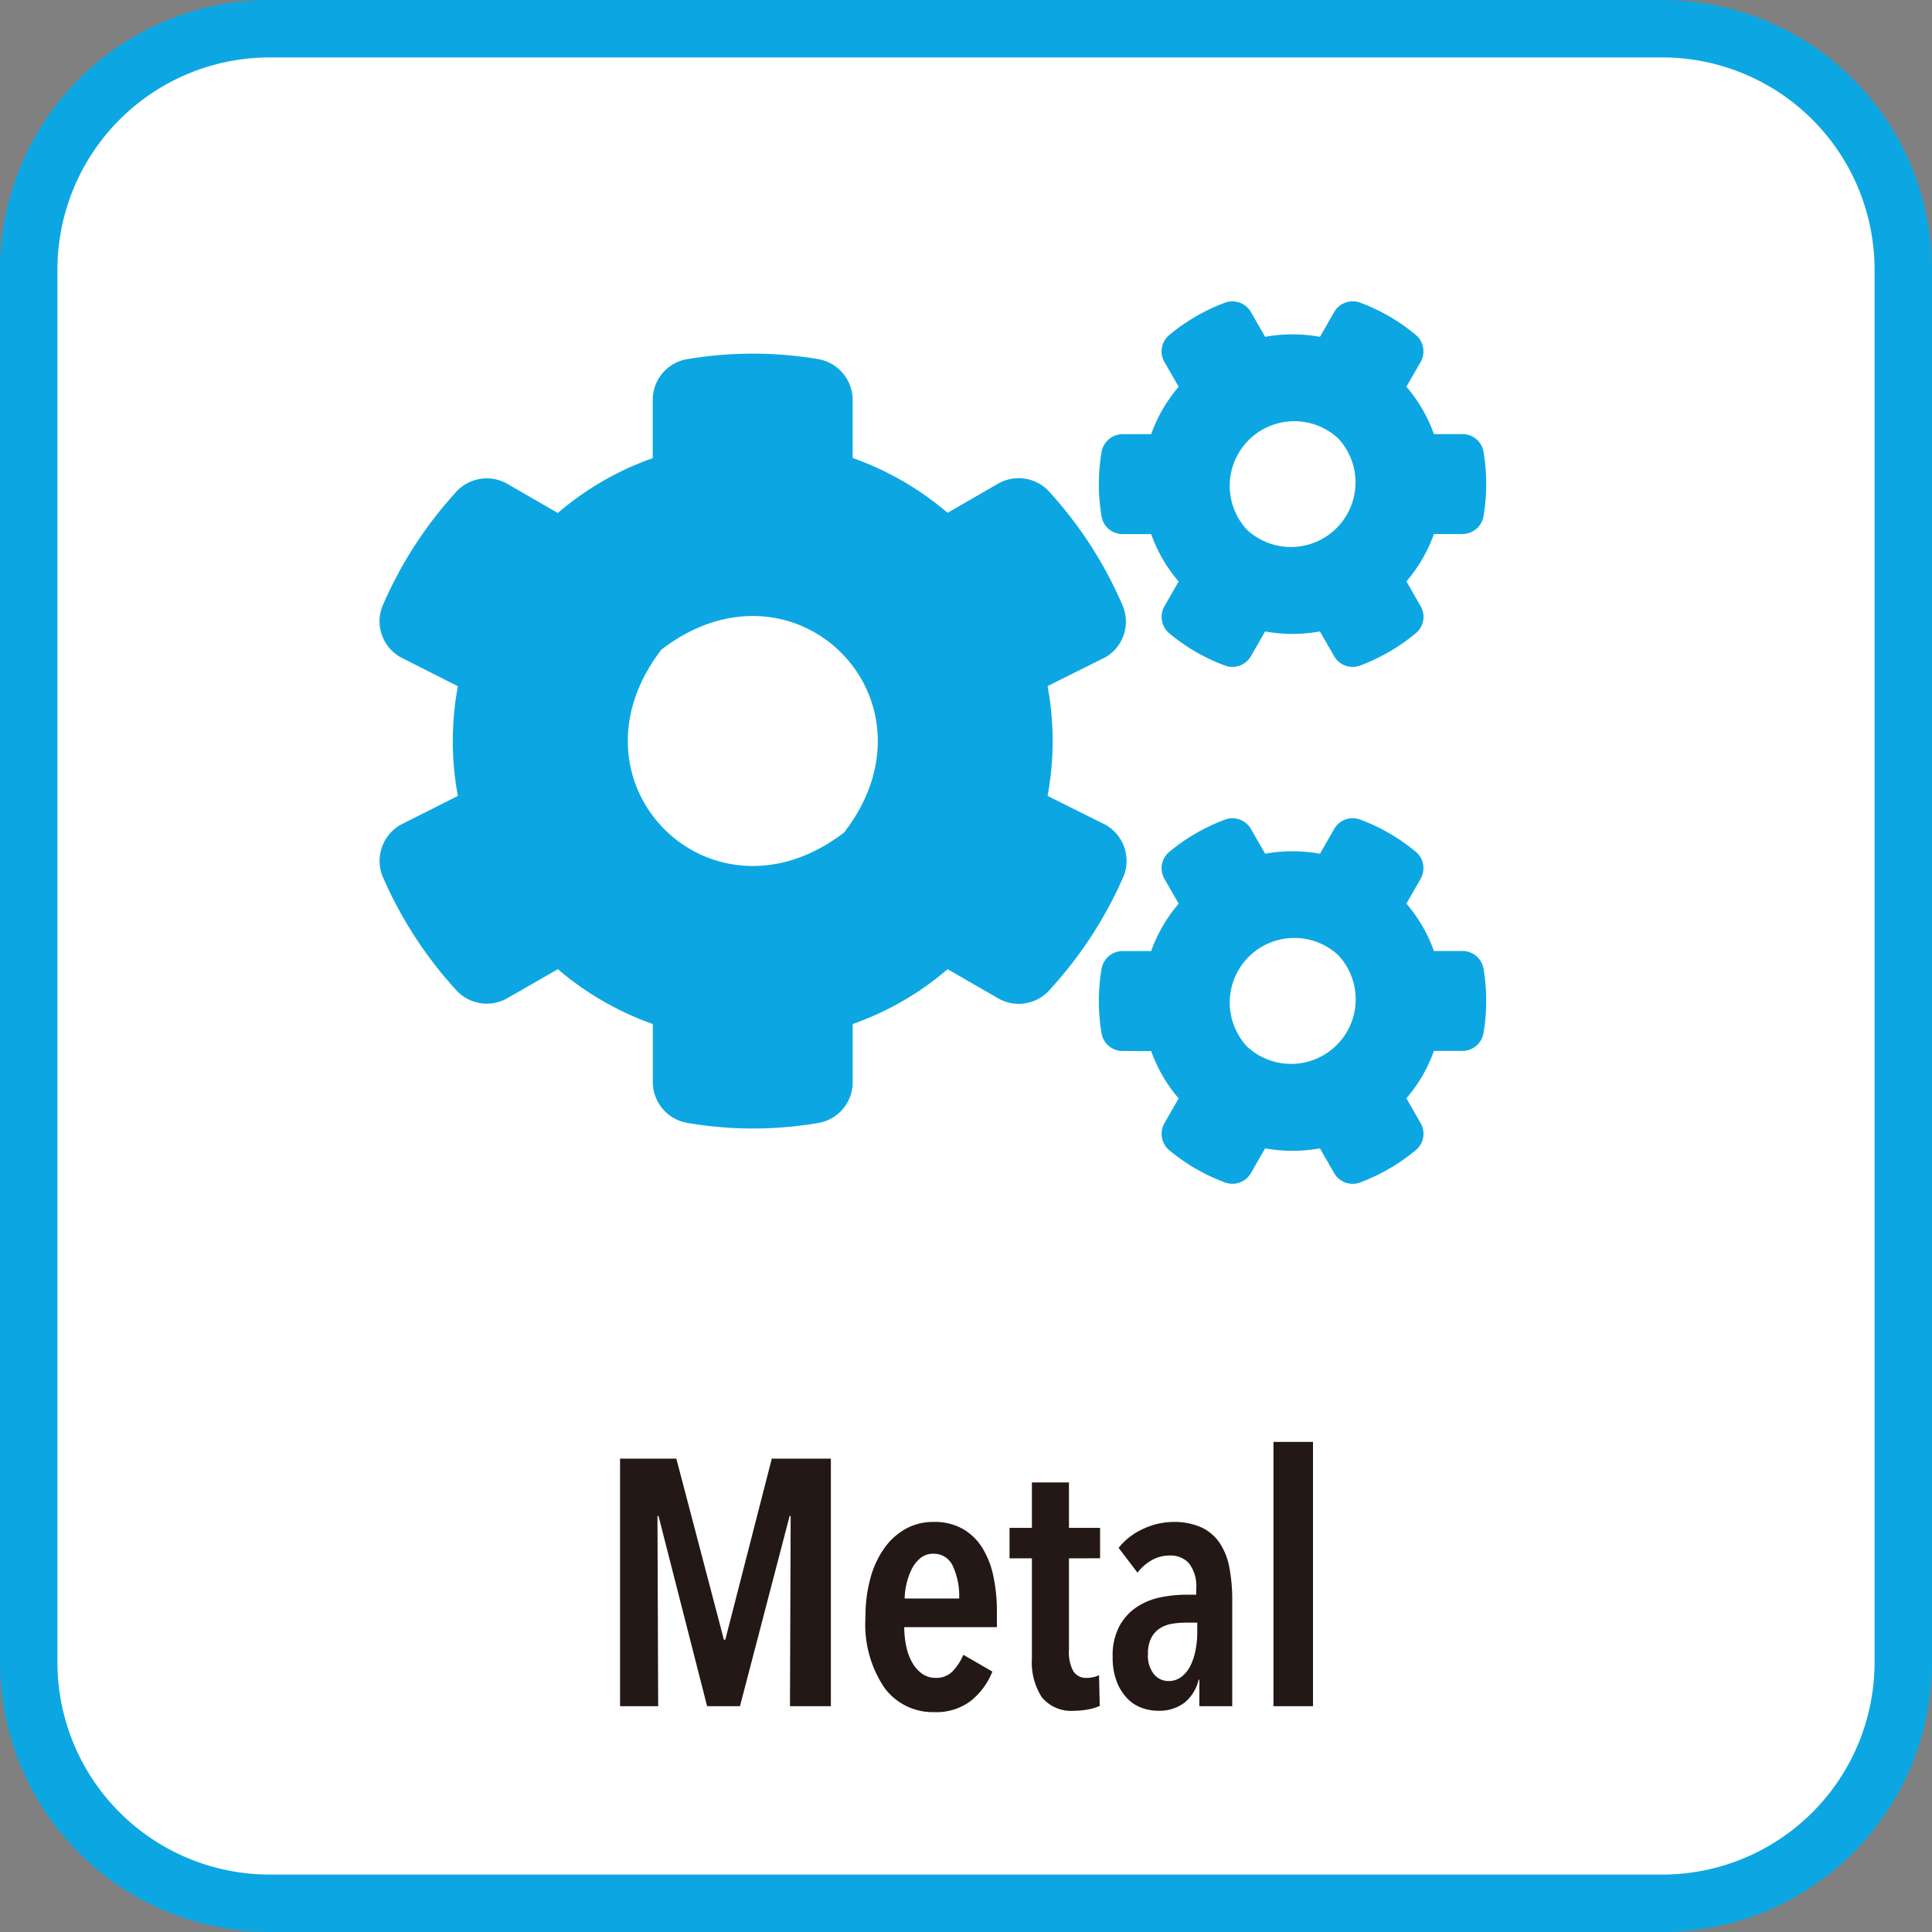
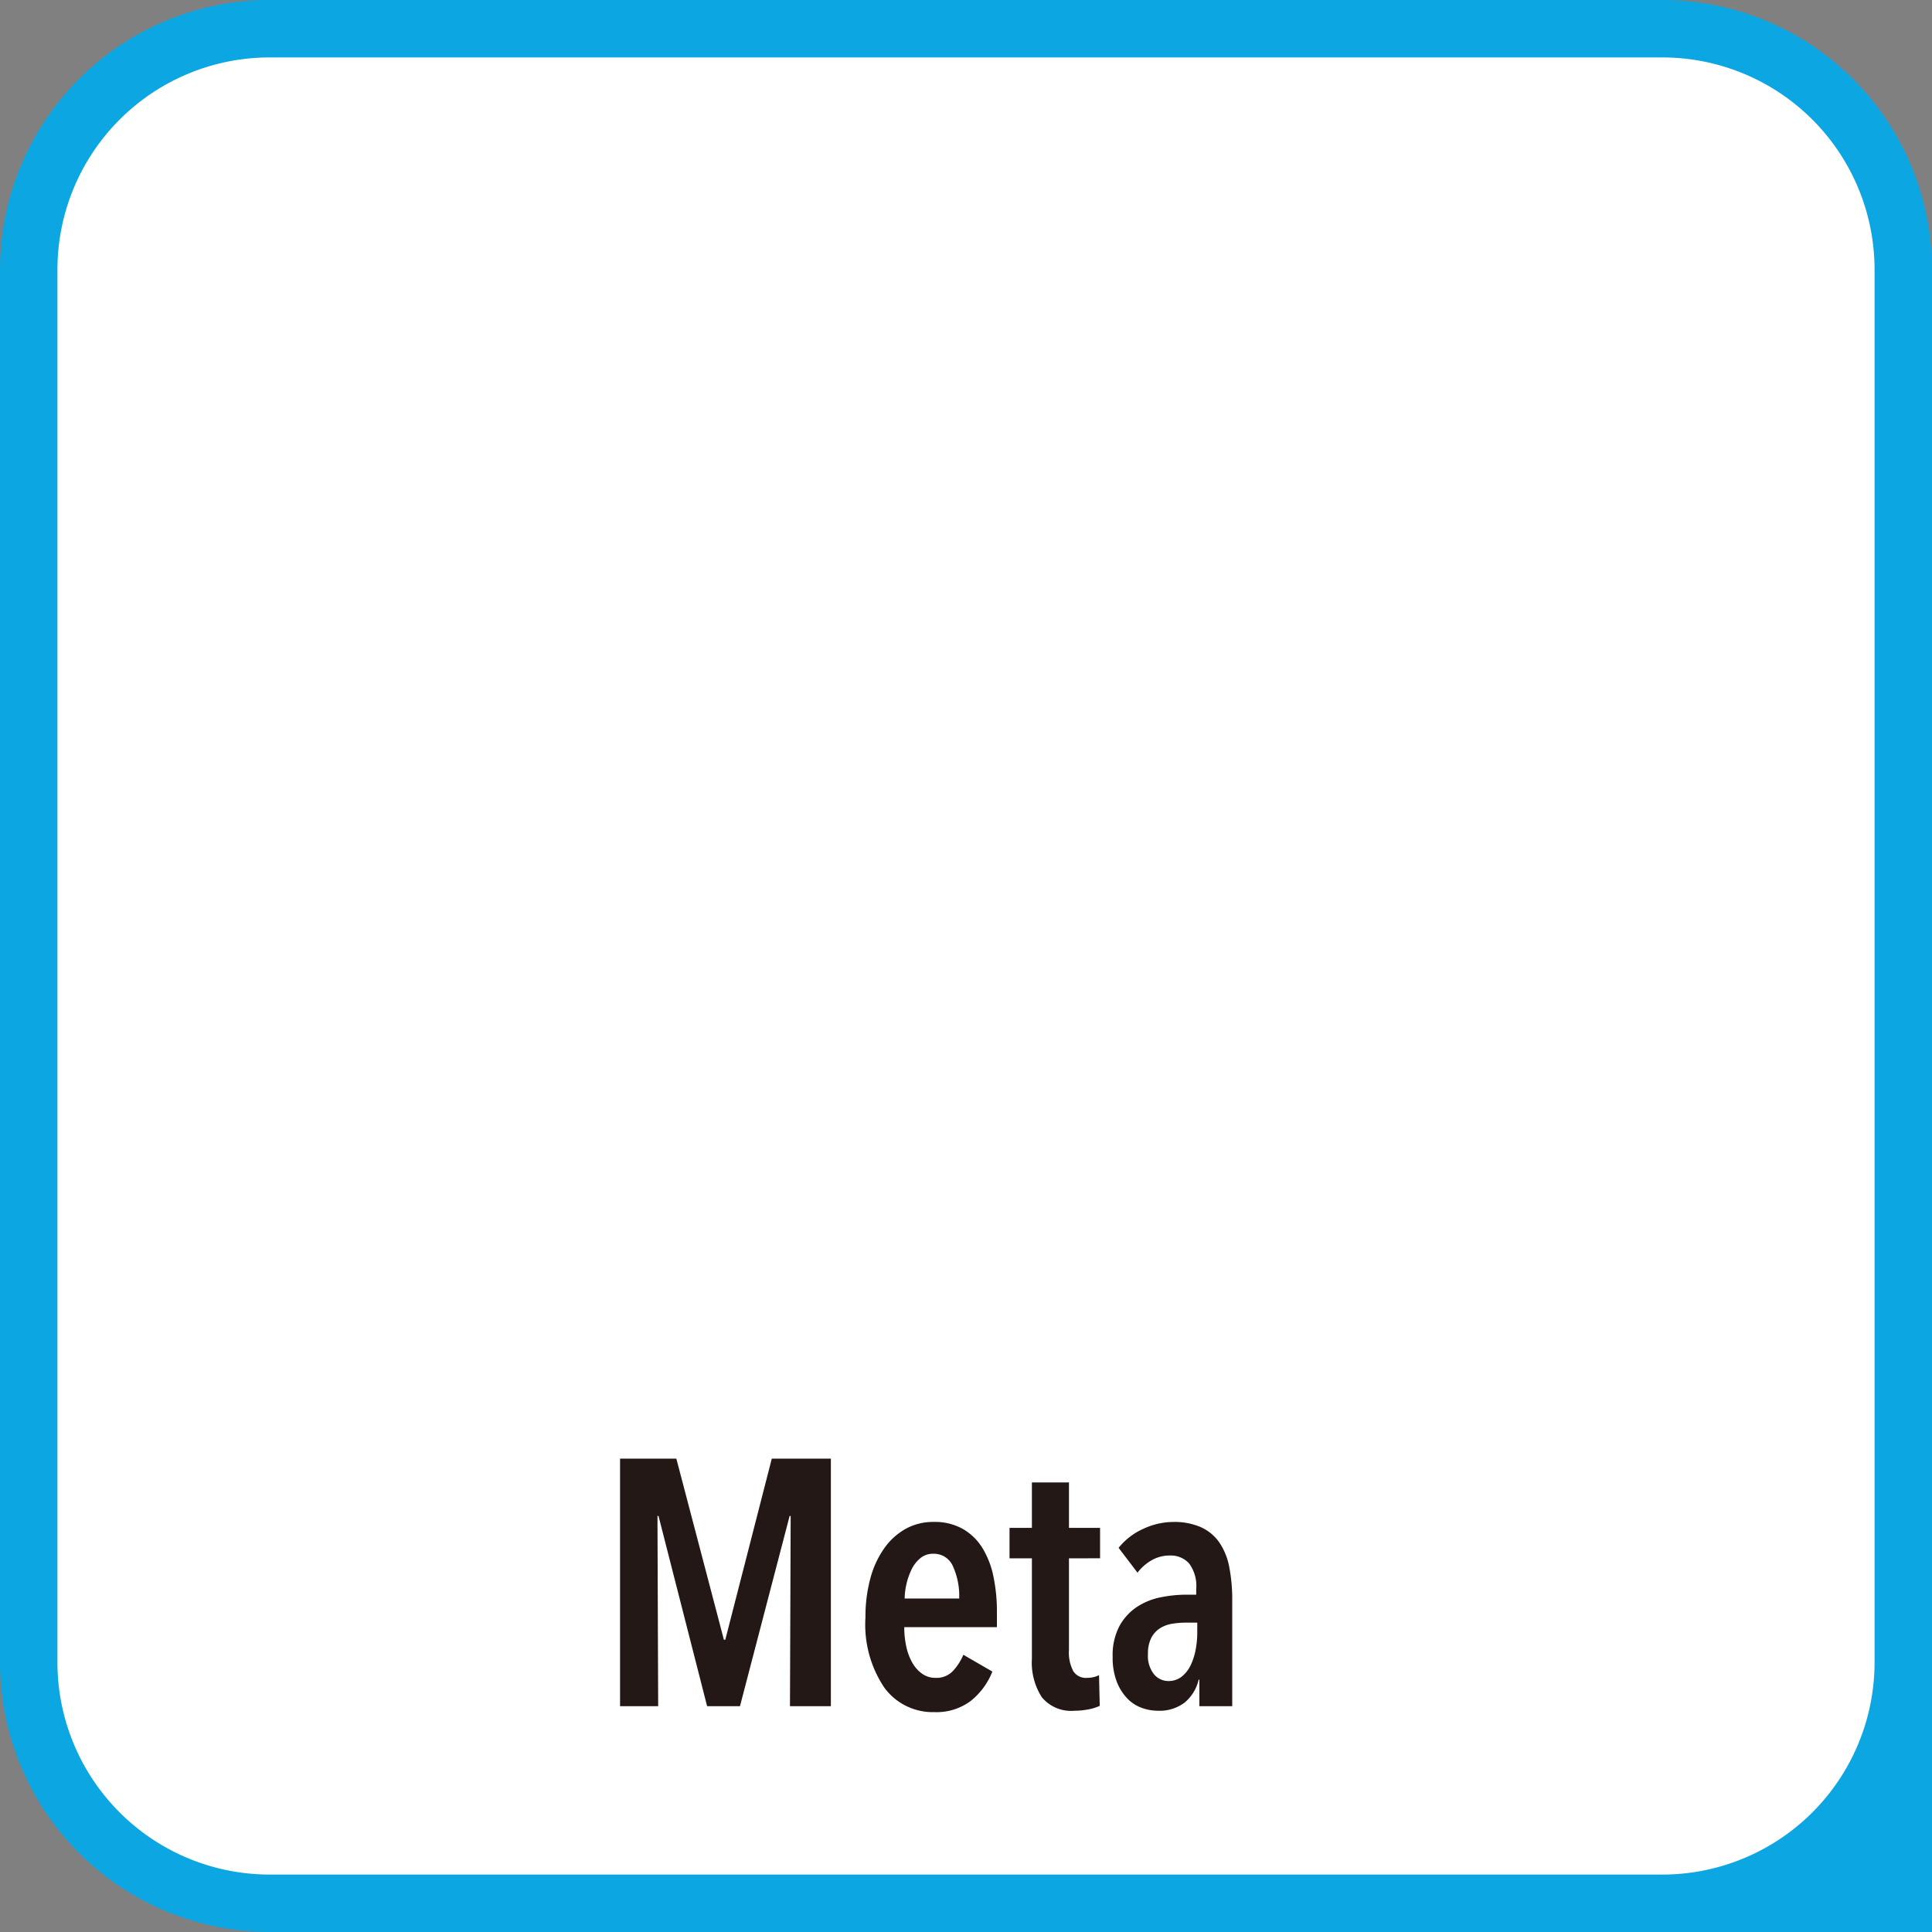
<svg xmlns="http://www.w3.org/2000/svg" viewBox="0 0 77.366 77.366">
  <rect x="0" y="0" width="77.366" height="77.366" fill="#808080" stroke="none" />
  <defs>
    <style>.bce09986-5afe-4bf2-8528-8924ca1ed50e{fill:#fff;}.a970f7fa-308d-4491-b361-265ab152491d{fill:#0ca7e2;}.fb60b374-0928-4a33-93bd-f1b7c8e9b471{fill:#231815;}</style>
  </defs>
  <g id="b56f329d-53b0-4018-9acd-175c27c75306" data-name="レイヤー 2">
    <g id="bf1601cf-258a-46db-a454-97c4fbe206d3" data-name="レイヤー 1">
      <rect class="bce09986-5afe-4bf2-8528-8924ca1ed50e" x="1.15" y="1.15" width="75.066" height="75.066" rx="9.641" />
-       <path class="a970f7fa-308d-4491-b361-265ab152491d" d="M66.575,77.366H10.79A10.802,10.802,0,0,1,0,66.575V10.79A10.802,10.802,0,0,1,10.79,0H66.575A10.802,10.802,0,0,1,77.366,10.79V66.575A10.802,10.802,0,0,1,66.575,77.366ZM10.79,2.3A8.501,8.501,0,0,0,2.3,10.79V66.575a8.501,8.501,0,0,0,8.491,8.491H66.575a8.501,8.501,0,0,0,8.491-8.491V10.79A8.501,8.501,0,0,0,66.575,2.3Z" />
+       <path class="a970f7fa-308d-4491-b361-265ab152491d" d="M66.575,77.366H10.79A10.802,10.802,0,0,1,0,66.575V10.79A10.802,10.802,0,0,1,10.79,0H66.575A10.802,10.802,0,0,1,77.366,10.79A10.802,10.802,0,0,1,66.575,77.366ZM10.79,2.3A8.501,8.501,0,0,0,2.3,10.79V66.575a8.501,8.501,0,0,0,8.491,8.491H66.575a8.501,8.501,0,0,0,8.491-8.491V10.79A8.501,8.501,0,0,0,66.575,2.3Z" />
      <path class="fb60b374-0928-4a33-93bd-f1b7c8e9b471" d="M31.634,68.323l.028-7.616H31.62l-1.988,7.616H28.316L26.37,60.707h-.042l.028,7.616H24.83V58.411H27.084l1.904,7.252h.056l1.862-7.252H33.272v9.912Z" />
      <path class="fb60b374-0928-4a33-93bd-f1b7c8e9b471" d="M36.211,65.159a3.565,3.565,0,0,0,.084.791,2.234,2.234,0,0,0,.245.644,1.355,1.355,0,0,0,.392.434.918.918,0,0,0,.539.161.898.898,0,0,0,.693-.28,2.217,2.217,0,0,0,.413-.644l1.162.672a2.834,2.834,0,0,1-.875,1.183,2.291,2.291,0,0,1-1.449.441,2.402,2.402,0,0,1-2.002-.98,4.529,4.529,0,0,1-.756-2.814,5.834,5.834,0,0,1,.196-1.561,3.761,3.761,0,0,1,.56-1.211,2.61,2.61,0,0,1,.861-.777,2.271,2.271,0,0,1,1.113-.273,2.297,2.297,0,0,1,1.169.28,2.234,2.234,0,0,1,.784.763,3.521,3.521,0,0,1,.441,1.141,6.861,6.861,0,0,1,.14,1.428v.602ZM38.41,64.011a2.868,2.868,0,0,0-.252-1.295.829.829,0,0,0-.784-.497.79.79,0,0,0-.525.182,1.354,1.354,0,0,0-.35.455,2.845,2.845,0,0,0-.273,1.155Z" />
      <path class="fb60b374-0928-4a33-93bd-f1b7c8e9b471" d="M42.806,62.402V66.07a1.593,1.593,0,0,0,.175.854.599.599,0,0,0,.539.266,1.234,1.234,0,0,0,.259-.028.787.787,0,0,0,.231-.084l.028,1.232a1.818,1.818,0,0,1-.448.14,2.871,2.871,0,0,1-.56.056,1.523,1.523,0,0,1-1.309-.539,2.567,2.567,0,0,1-.399-1.547V62.402h-.896V61.183h.896v-1.82h1.484v1.82h1.246v1.218Z" />
      <path class="fb60b374-0928-4a33-93bd-f1b7c8e9b471" d="M48,67.26a1.689,1.689,0,0,1-.56.917,1.662,1.662,0,0,1-1.078.329,1.908,1.908,0,0,1-.63-.112,1.518,1.518,0,0,1-.581-.371,2.007,2.007,0,0,1-.427-.672,2.659,2.659,0,0,1-.168-1.001,2.502,2.502,0,0,1,.273-1.239,2.171,2.171,0,0,1,.7-.763,2.674,2.674,0,0,1,.952-.385,5.204,5.204,0,0,1,1.029-.105h.392v-.224a1.507,1.507,0,0,0-.287-1.029.983.983,0,0,0-.763-.315,1.449,1.449,0,0,0-.735.189,1.927,1.927,0,0,0-.567.497l-.756-.994a2.653,2.653,0,0,1,.994-.763,2.864,2.864,0,0,1,1.19-.273,2.647,2.647,0,0,1,1.113.21,1.803,1.803,0,0,1,.735.609,2.595,2.595,0,0,1,.399.987,6.749,6.749,0,0,1,.119,1.33v4.242h-1.316V67.26Zm-.056-2.282h-.462a3.203,3.203,0,0,0-.567.049,1.266,1.266,0,0,0-.483.189,1.006,1.006,0,0,0-.336.385,1.359,1.359,0,0,0-.126.623,1.188,1.188,0,0,0,.245.826.75.75,0,0,0,.567.266.837.837,0,0,0,.546-.182,1.307,1.307,0,0,0,.357-.462,2.492,2.492,0,0,0,.196-.623,3.676,3.676,0,0,0,.063-.665Z" />
-       <path class="fb60b374-0928-4a33-93bd-f1b7c8e9b471" d="M50.996,68.323V57.74h1.582v10.584Z" />
-       <path class="a970f7fa-308d-4491-b361-265ab152491d" d="M50.661,25.286l-.568.99a.856.856,0,0,1-1.046.374,7.652,7.652,0,0,1-2.223-1.288.86.86,0,0,1-.194-1.087l.568-.99a5.978,5.978,0,0,1-1.101-1.897H44.955a.855.855,0,0,1-.845-.713,7.803,7.803,0,0,1,0-2.569.861.861,0,0,1,.845-.72h1.143a5.979,5.979,0,0,1,1.101-1.897l-.568-.99a.852.852,0,0,1,.194-1.087,7.743,7.743,0,0,1,2.223-1.288.856.856,0,0,1,1.046.374l.568.99a6.157,6.157,0,0,1,2.195,0l.568-.99A.856.856,0,0,1,54.47,12.121a7.652,7.652,0,0,1,2.223,1.288.86.86,0,0,1,.194,1.087l-.568.99a5.979,5.979,0,0,1,1.101,1.897h1.143a.855.855,0,0,1,.845.713,7.803,7.803,0,0,1,0,2.569.861.861,0,0,1-.845.72H57.42a5.978,5.978,0,0,1-1.101,1.897l.568.99a.852.852,0,0,1-.194,1.087A7.743,7.743,0,0,1,54.47,26.65a.856.856,0,0,1-1.046-.374l-.568-.99A6.153,6.153,0,0,1,50.661,25.286Zm-.727-4.072a2.587,2.587,0,0,0,3.656-3.656A2.587,2.587,0,0,0,49.934,21.214ZM41.95,31.872l2.334,1.163a1.665,1.665,0,0,1,.727,2.015,16.348,16.348,0,0,1-2.95,4.557,1.655,1.655,0,0,1-2.098.367l-2.015-1.163a11.895,11.895,0,0,1-3.802,2.195v2.327a1.657,1.657,0,0,1-1.364,1.634,15.575,15.575,0,0,1-5.256,0,1.664,1.664,0,0,1-1.385-1.634V41.006a12.025,12.025,0,0,1-3.802-2.195l-2.015,1.157A1.657,1.657,0,0,1,18.224,39.6a16.326,16.326,0,0,1-2.922-4.55,1.671,1.671,0,0,1,.727-2.015l2.306-1.163a12.001,12.001,0,0,1,0-4.391l-2.306-1.17a1.651,1.651,0,0,1-.727-2.008,16.26,16.26,0,0,1,2.922-4.557,1.656,1.656,0,0,1,2.098-.367l2.015,1.163a11.898,11.898,0,0,1,3.802-2.195V16.013a1.649,1.649,0,0,1,1.357-1.627,15.795,15.795,0,0,1,5.263-.007,1.664,1.664,0,0,1,1.385,1.634V18.34a12.028,12.028,0,0,1,3.802,2.195l2.015-1.163a1.657,1.657,0,0,1,2.098.367,16.236,16.236,0,0,1,2.916,4.557,1.655,1.655,0,0,1-.693,2.015L41.95,27.474A12.034,12.034,0,0,1,41.95,31.872Zm-8.144,1.461c4.1-5.332-1.988-11.42-7.32-7.32C22.386,31.345,28.473,37.433,33.806,33.333ZM50.661,45.985l-.568.99a.856.856,0,0,1-1.046.374,7.654,7.654,0,0,1-2.223-1.288.86.86,0,0,1-.194-1.087l.568-.99a5.979,5.979,0,0,1-1.101-1.897H44.955a.855.855,0,0,1-.845-.713,7.803,7.803,0,0,1,0-2.569.861.861,0,0,1,.845-.72h1.143a5.979,5.979,0,0,1,1.101-1.897l-.568-.99a.852.852,0,0,1,.194-1.087,7.743,7.743,0,0,1,2.223-1.288.856.856,0,0,1,1.046.374l.568.99a6.153,6.153,0,0,1,2.195,0l.568-.99A.856.856,0,0,1,54.47,32.82a7.652,7.652,0,0,1,2.223,1.288.86.86,0,0,1,.194,1.087l-.568.99a5.979,5.979,0,0,1,1.101,1.897h1.143a.855.855,0,0,1,.845.713,7.803,7.803,0,0,1,0,2.569.861.861,0,0,1-.845.72H57.42a5.979,5.979,0,0,1-1.101,1.897l.568.99a.852.852,0,0,1-.194,1.087A7.745,7.745,0,0,1,54.47,47.35a.856.856,0,0,1-1.046-.374l-.568-.99A6.153,6.153,0,0,1,50.661,45.985Zm-.727-4.079A2.587,2.587,0,0,0,53.591,38.25a2.587,2.587,0,0,0-3.656,3.656Z" />
    </g>
  </g>
</svg>